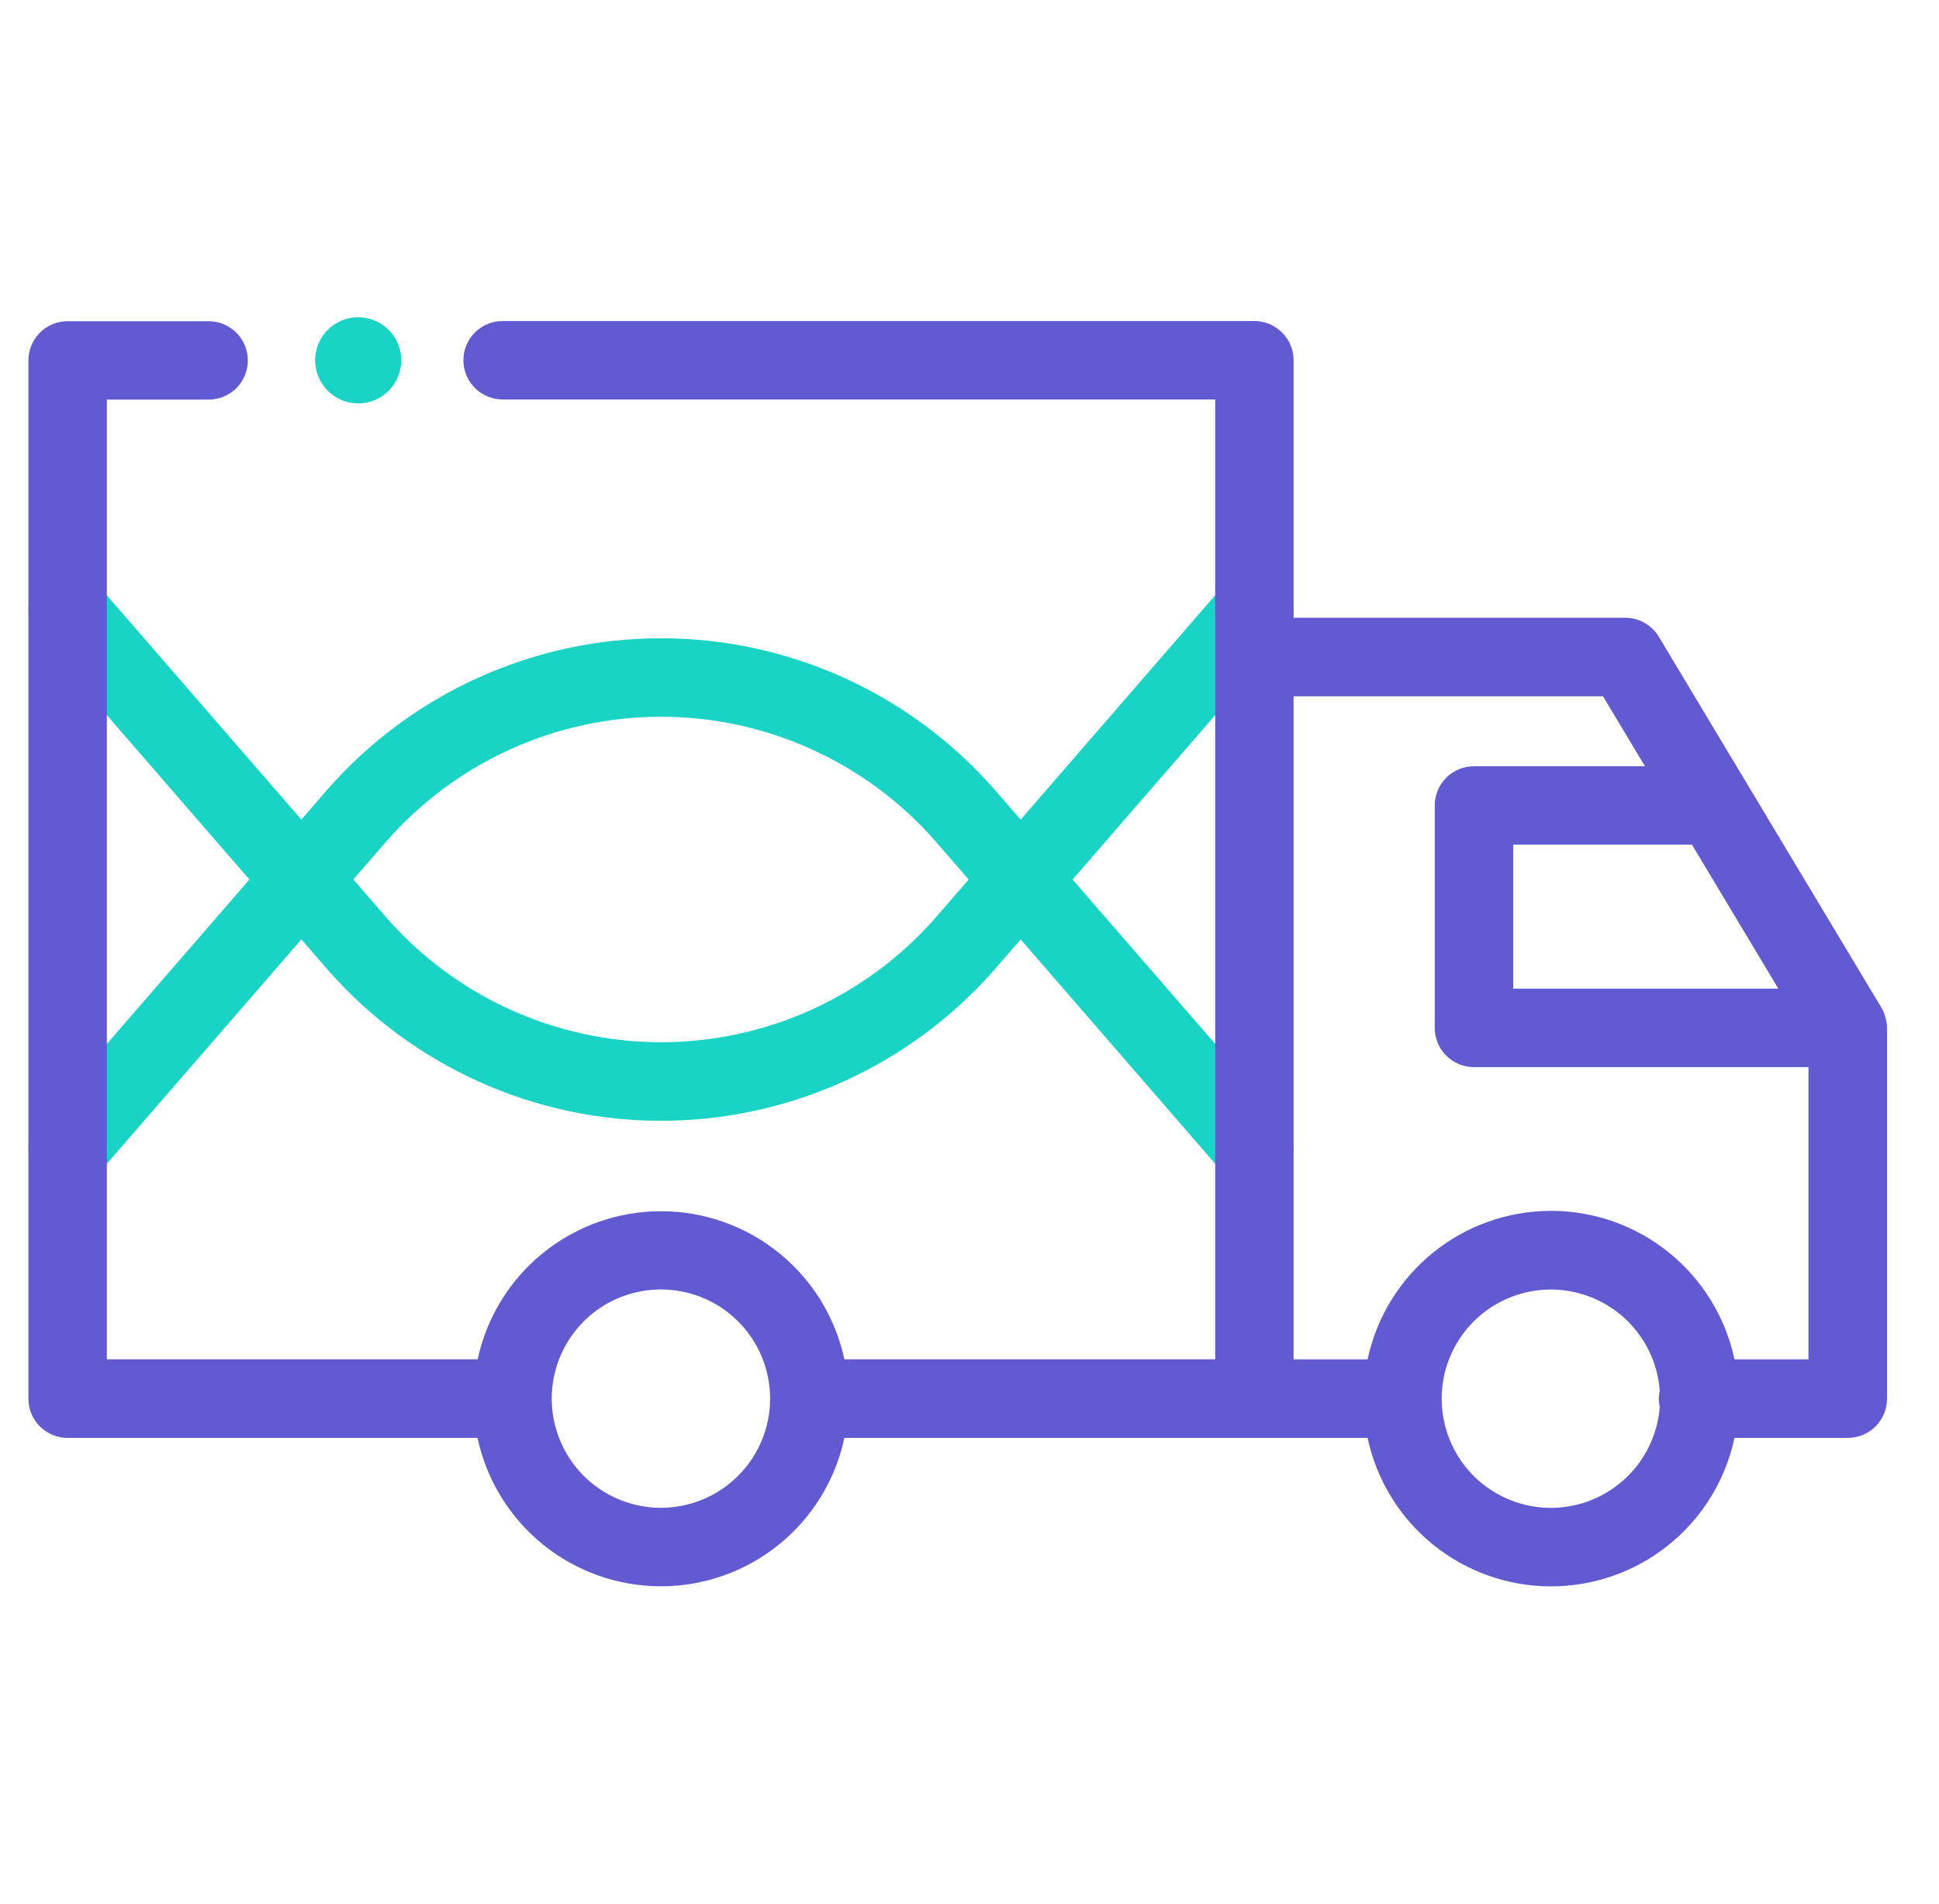
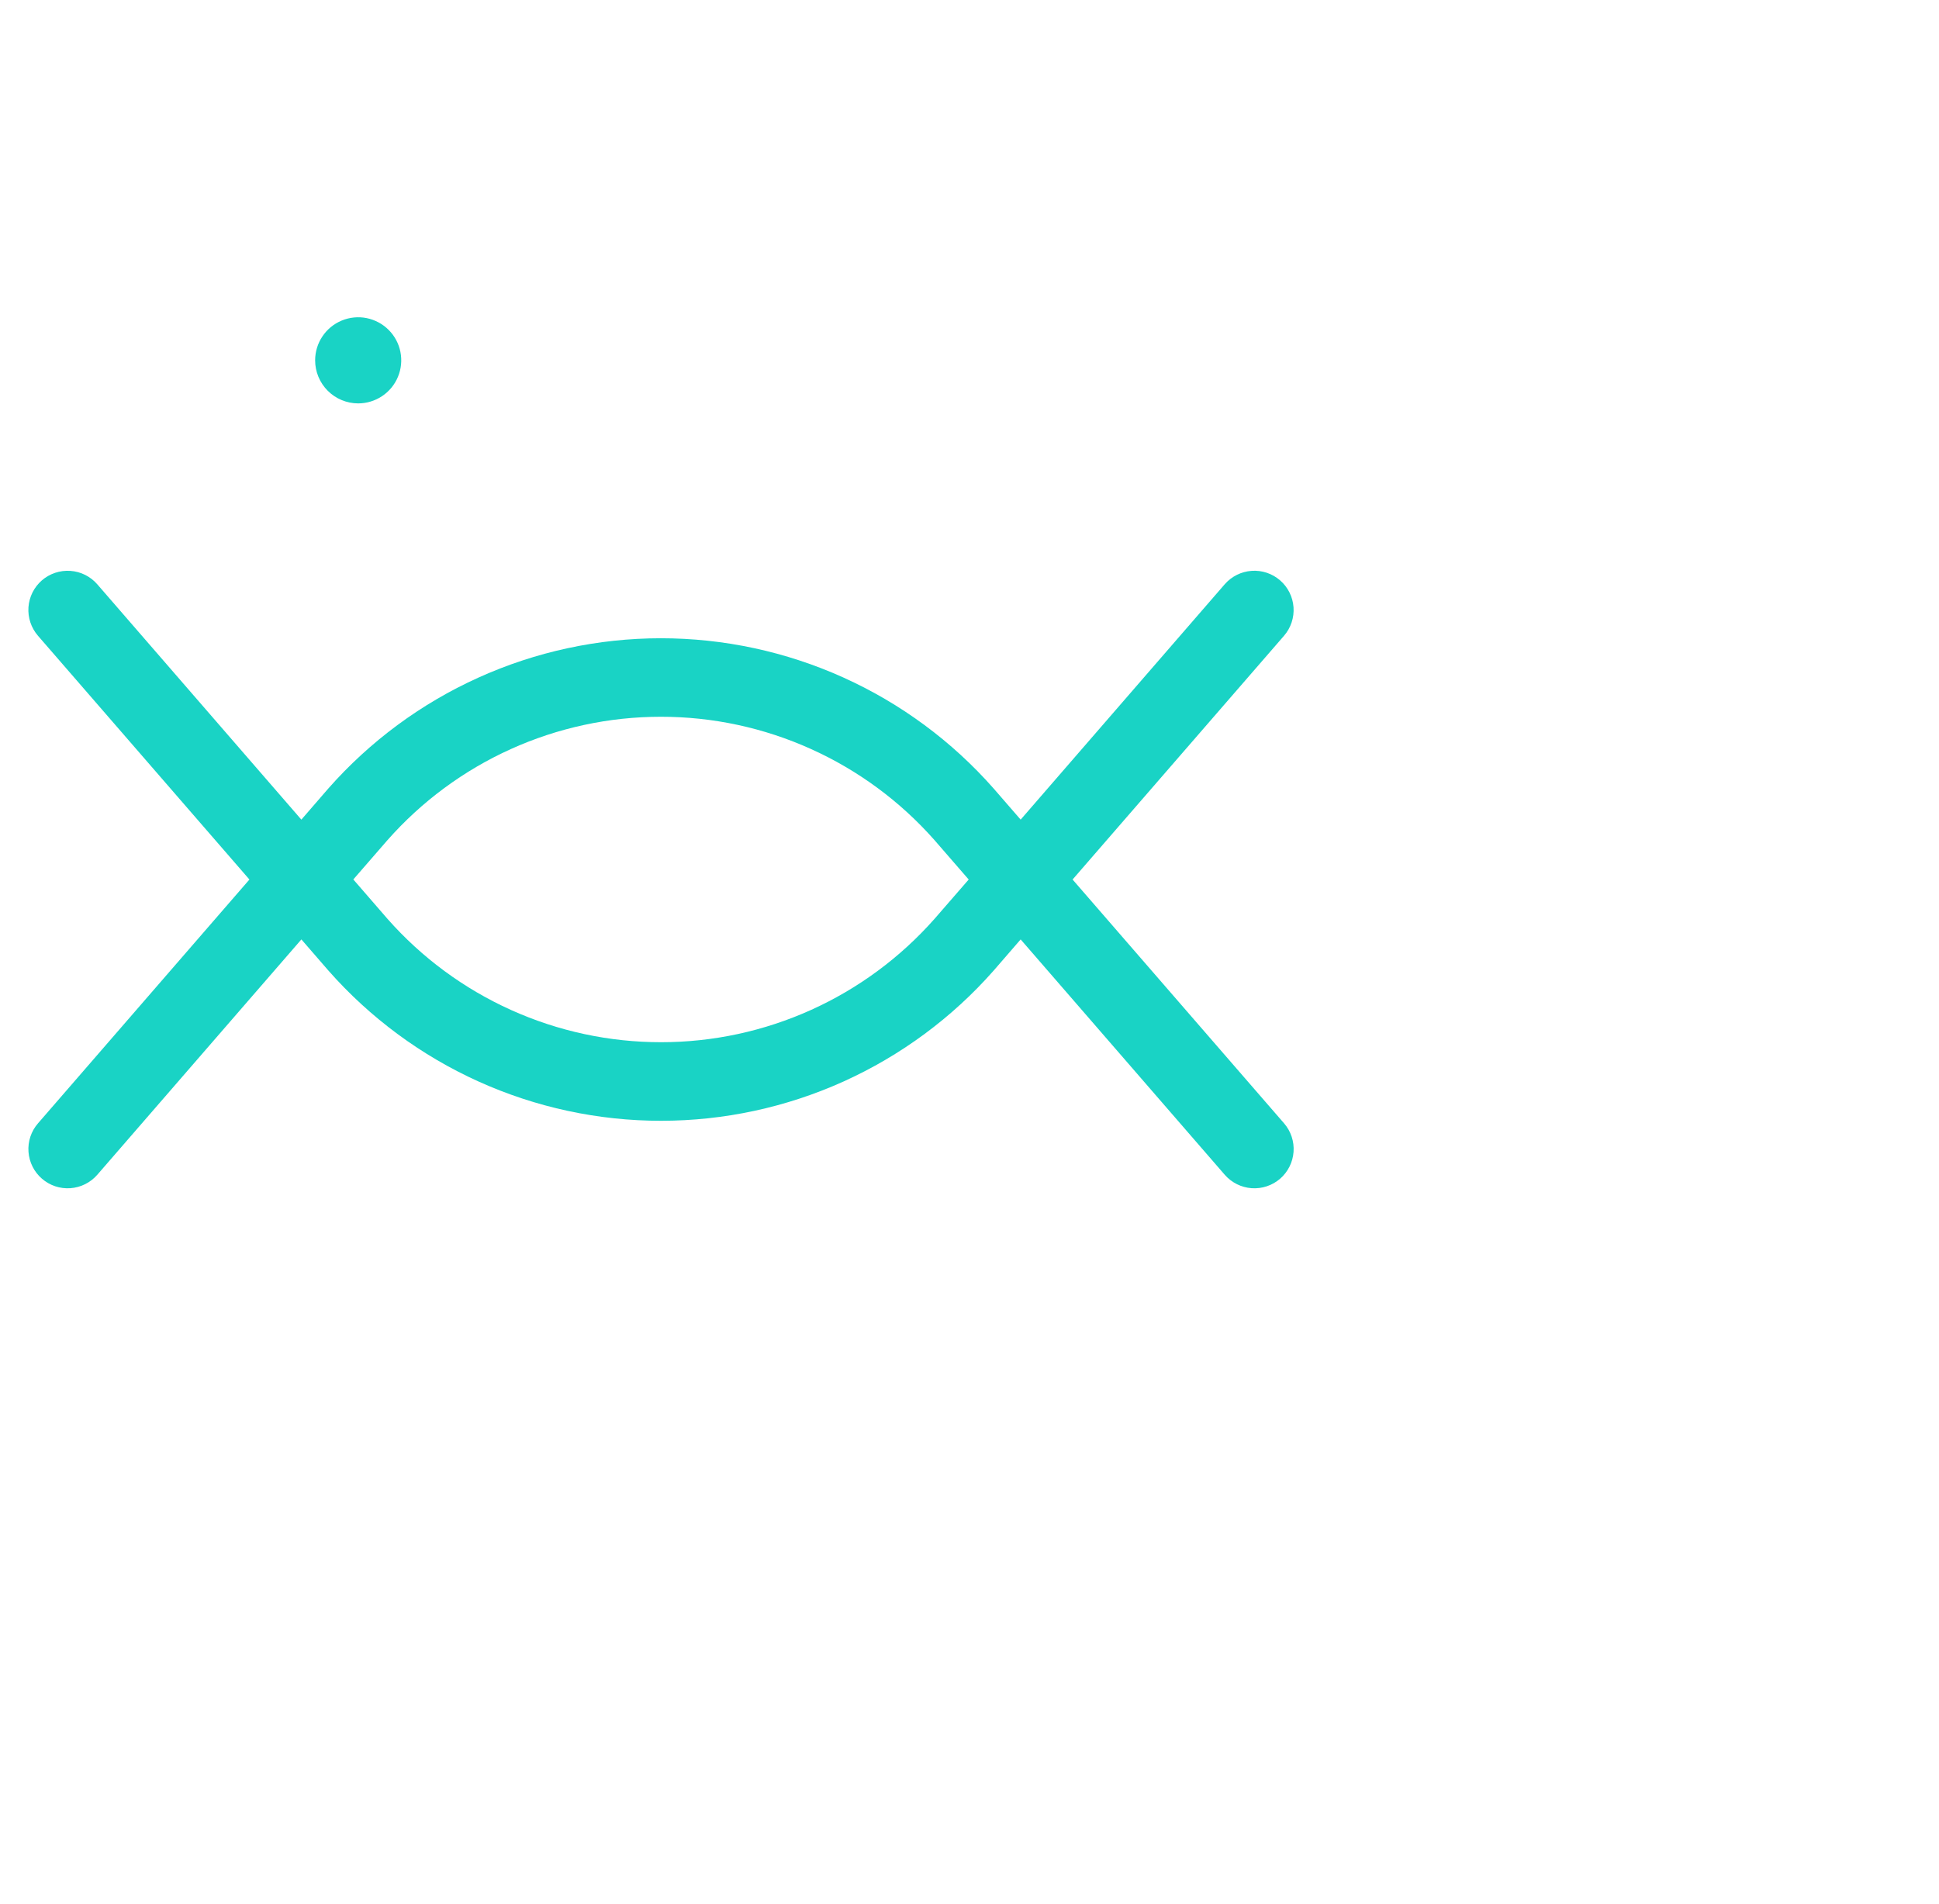
<svg xmlns="http://www.w3.org/2000/svg" width="55" height="54" viewBox="0 0 55 54" fill="none">
  <path d="M30.424 24.949L36.422 18.034C36.615 17.811 36.712 17.52 36.691 17.225C36.67 16.931 36.533 16.656 36.31 16.463C36.087 16.269 35.796 16.172 35.502 16.193C35.207 16.214 34.933 16.351 34.739 16.574L28.951 23.25L28.18 22.362C27 21.024 25.548 19.952 23.921 19.218C22.294 18.484 20.529 18.105 18.744 18.105C16.959 18.106 15.195 18.487 13.569 19.222C11.942 19.957 10.491 21.03 9.311 22.369L8.548 23.25L2.759 16.574C2.565 16.351 2.291 16.214 1.997 16.194C1.702 16.173 1.411 16.27 1.188 16.463C0.965 16.657 0.828 16.931 0.807 17.226C0.787 17.52 0.884 17.811 1.077 18.034L7.075 24.949L1.078 31.865C0.884 32.088 0.787 32.378 0.808 32.673C0.829 32.968 0.966 33.242 1.189 33.435C1.412 33.629 1.703 33.726 1.997 33.705C2.292 33.684 2.566 33.547 2.76 33.324L8.549 26.648L9.319 27.536C10.5 28.875 11.952 29.947 13.579 30.681C15.206 31.415 16.97 31.794 18.755 31.793C20.54 31.792 22.304 31.412 23.93 30.677C25.557 29.941 27.008 28.869 28.188 27.529L28.951 26.648L34.74 33.324C34.934 33.547 35.208 33.684 35.502 33.705C35.797 33.726 36.088 33.629 36.311 33.436C36.534 33.242 36.671 32.968 36.692 32.673C36.713 32.379 36.616 32.088 36.423 31.865L30.424 24.949ZM26.511 26.061C25.54 27.161 24.346 28.043 23.009 28.647C21.672 29.251 20.221 29.564 18.754 29.564C17.287 29.565 15.836 29.254 14.498 28.651C13.16 28.048 11.966 27.168 10.994 26.068L10.022 24.947L10.988 23.835C11.958 22.735 13.152 21.853 14.489 21.249C15.826 20.645 17.277 20.332 18.744 20.332C20.212 20.331 21.662 20.642 23 21.245C24.338 21.848 25.532 22.728 26.504 23.828L27.477 24.949L26.511 26.061ZM10.159 11.443C10.401 11.443 10.637 11.371 10.838 11.237C11.039 11.103 11.196 10.912 11.288 10.689C11.381 10.466 11.405 10.22 11.358 9.983C11.311 9.746 11.195 9.529 11.024 9.358C10.853 9.187 10.635 9.071 10.398 9.023C10.161 8.976 9.916 9.001 9.693 9.093C9.469 9.186 9.279 9.342 9.145 9.543C9.01 9.744 8.939 9.98 8.939 10.222C8.939 10.546 9.068 10.856 9.297 11.085C9.526 11.314 9.836 11.442 10.159 11.443Z" fill="#19D3C5" />
-   <path d="M53.504 28.959C53.504 28.942 53.498 28.923 53.493 28.906C53.48 28.85 53.464 28.795 53.442 28.742L53.435 28.72C53.416 28.674 53.393 28.63 53.368 28.587L47.054 18.065C46.956 17.9 46.816 17.764 46.649 17.669C46.482 17.574 46.293 17.524 46.101 17.524H36.693V10.219C36.693 9.924 36.575 9.641 36.367 9.433C36.158 9.224 35.876 9.107 35.581 9.107H14.255C13.96 9.107 13.678 9.224 13.469 9.433C13.261 9.641 13.144 9.924 13.144 10.219C13.144 10.514 13.261 10.796 13.469 11.005C13.678 11.213 13.96 11.331 14.255 11.331H34.469V38.558H23.951C23.695 37.369 23.04 36.303 22.093 35.539C21.147 34.775 19.967 34.358 18.75 34.358C17.534 34.358 16.354 34.775 15.408 35.539C14.461 36.303 13.805 37.369 13.549 38.558H3.031V11.335H5.919C6.213 11.335 6.496 11.218 6.705 11.01C6.913 10.801 7.03 10.518 7.03 10.224C7.03 9.929 6.913 9.646 6.705 9.438C6.496 9.229 6.213 9.112 5.919 9.112H1.917C1.623 9.112 1.34 9.229 1.131 9.438C0.923 9.646 0.806 9.929 0.806 10.224V39.676C0.806 39.971 0.923 40.254 1.131 40.462C1.34 40.671 1.623 40.788 1.917 40.788H13.545C13.8 41.979 14.455 43.047 15.402 43.814C16.349 44.58 17.53 44.998 18.748 44.998C19.966 44.998 21.148 44.58 22.095 43.814C23.042 43.047 23.697 41.979 23.951 40.788H38.792C39.046 41.98 39.701 43.048 40.648 43.815C41.595 44.582 42.777 45 43.995 45C45.214 45 46.395 44.582 47.343 43.815C48.29 43.048 48.945 41.98 49.199 40.788H52.415C52.71 40.788 52.992 40.671 53.201 40.462C53.409 40.254 53.526 39.971 53.526 39.676V29.157C53.525 29.09 53.517 29.024 53.504 28.959ZM18.747 42.771C18.135 42.771 17.536 42.589 17.027 42.249C16.517 41.909 16.12 41.425 15.886 40.859C15.652 40.293 15.59 39.671 15.71 39.07C15.829 38.469 16.124 37.917 16.557 37.484C16.991 37.051 17.542 36.756 18.143 36.637C18.744 36.517 19.366 36.579 19.932 36.813C20.498 37.047 20.982 37.444 21.322 37.953C21.662 38.463 21.844 39.062 21.844 39.674C21.844 40.495 21.518 41.283 20.937 41.864C20.356 42.444 19.569 42.771 18.747 42.771ZM47.992 23.959L50.443 28.044H42.922V23.959H47.992ZM47.078 39.91C47.018 40.709 46.65 41.453 46.052 41.986C45.455 42.52 44.674 42.801 43.873 42.771C43.073 42.741 42.315 42.401 41.759 41.825C41.204 41.247 40.893 40.477 40.893 39.676C40.893 38.875 41.204 38.105 41.759 37.528C42.315 36.951 43.073 36.612 43.873 36.582C44.674 36.552 45.455 36.833 46.052 37.366C46.65 37.9 47.018 38.644 47.078 39.443C47.044 39.597 47.044 39.756 47.078 39.91ZM51.297 38.56H49.199C48.945 37.368 48.29 36.3 47.343 35.533C46.395 34.766 45.214 34.348 43.995 34.348C42.777 34.348 41.595 34.766 40.648 35.533C39.701 36.3 39.046 37.368 38.792 38.56H36.693V19.751H45.469L46.66 21.736H41.809C41.514 21.736 41.231 21.853 41.023 22.061C40.814 22.27 40.697 22.552 40.697 22.847V29.159C40.697 29.454 40.814 29.737 41.023 29.945C41.231 30.154 41.514 30.271 41.809 30.271H51.297V38.56Z" fill="#625AD1" />
</svg>